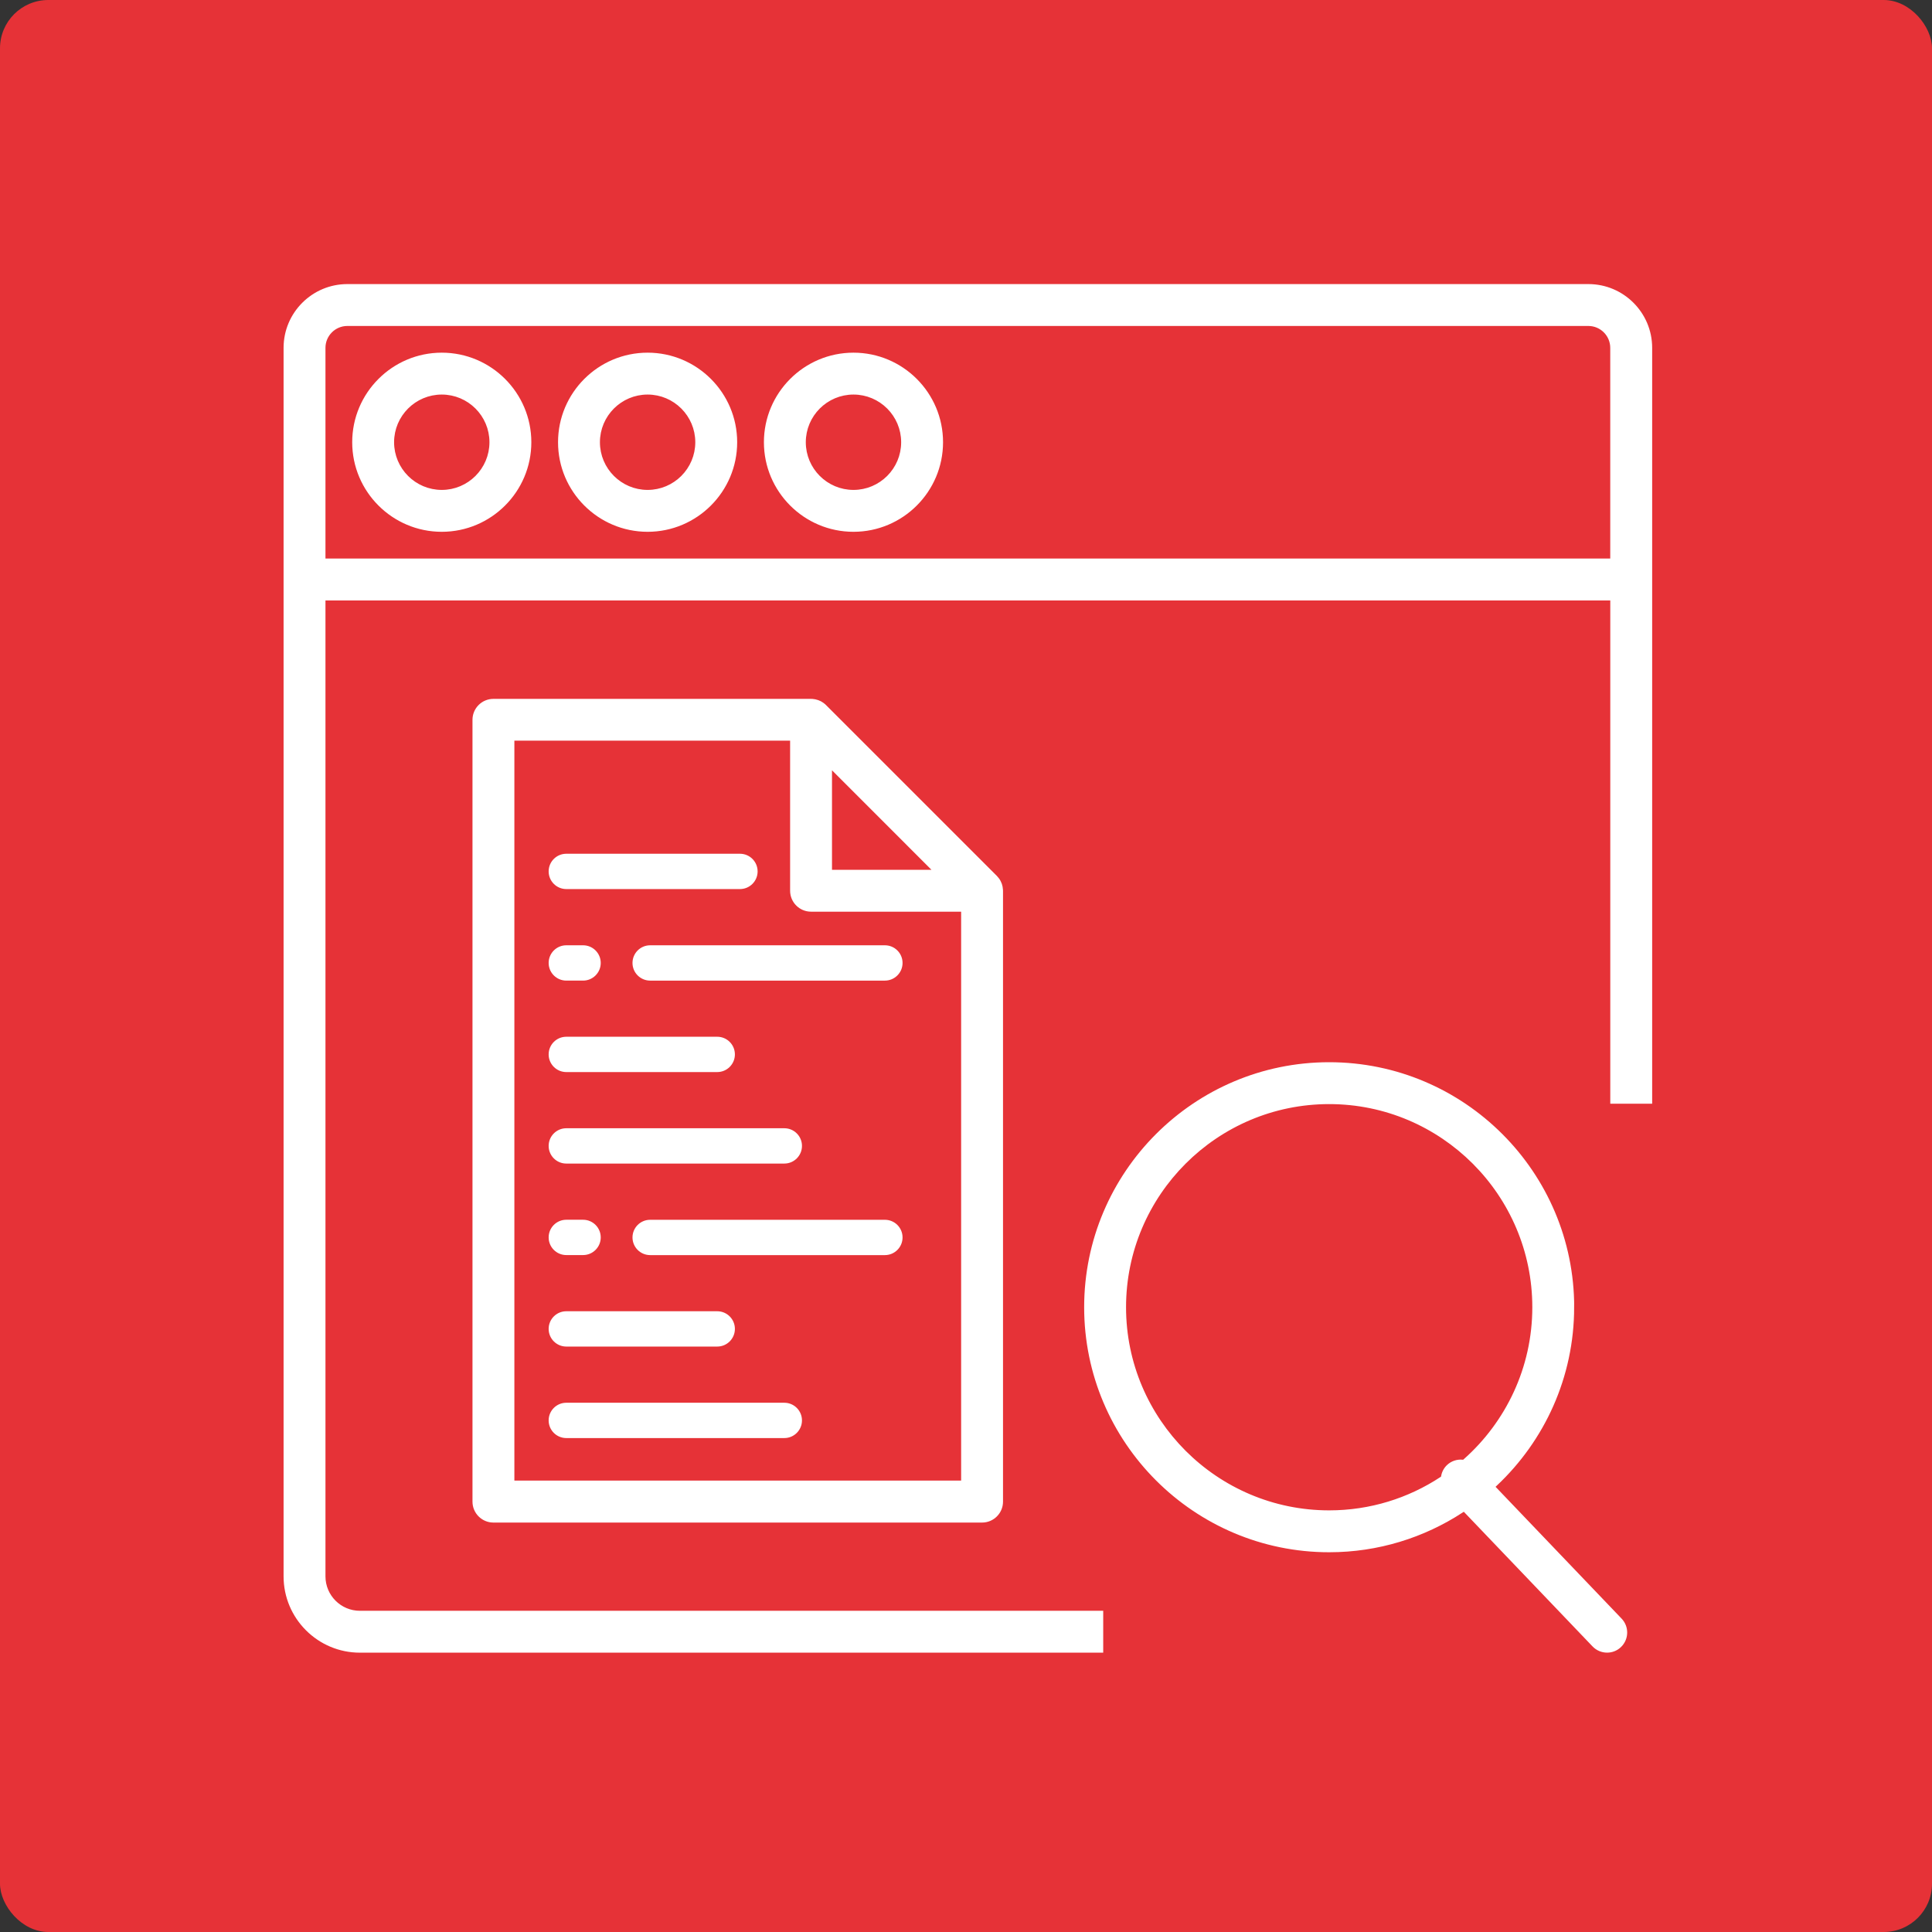
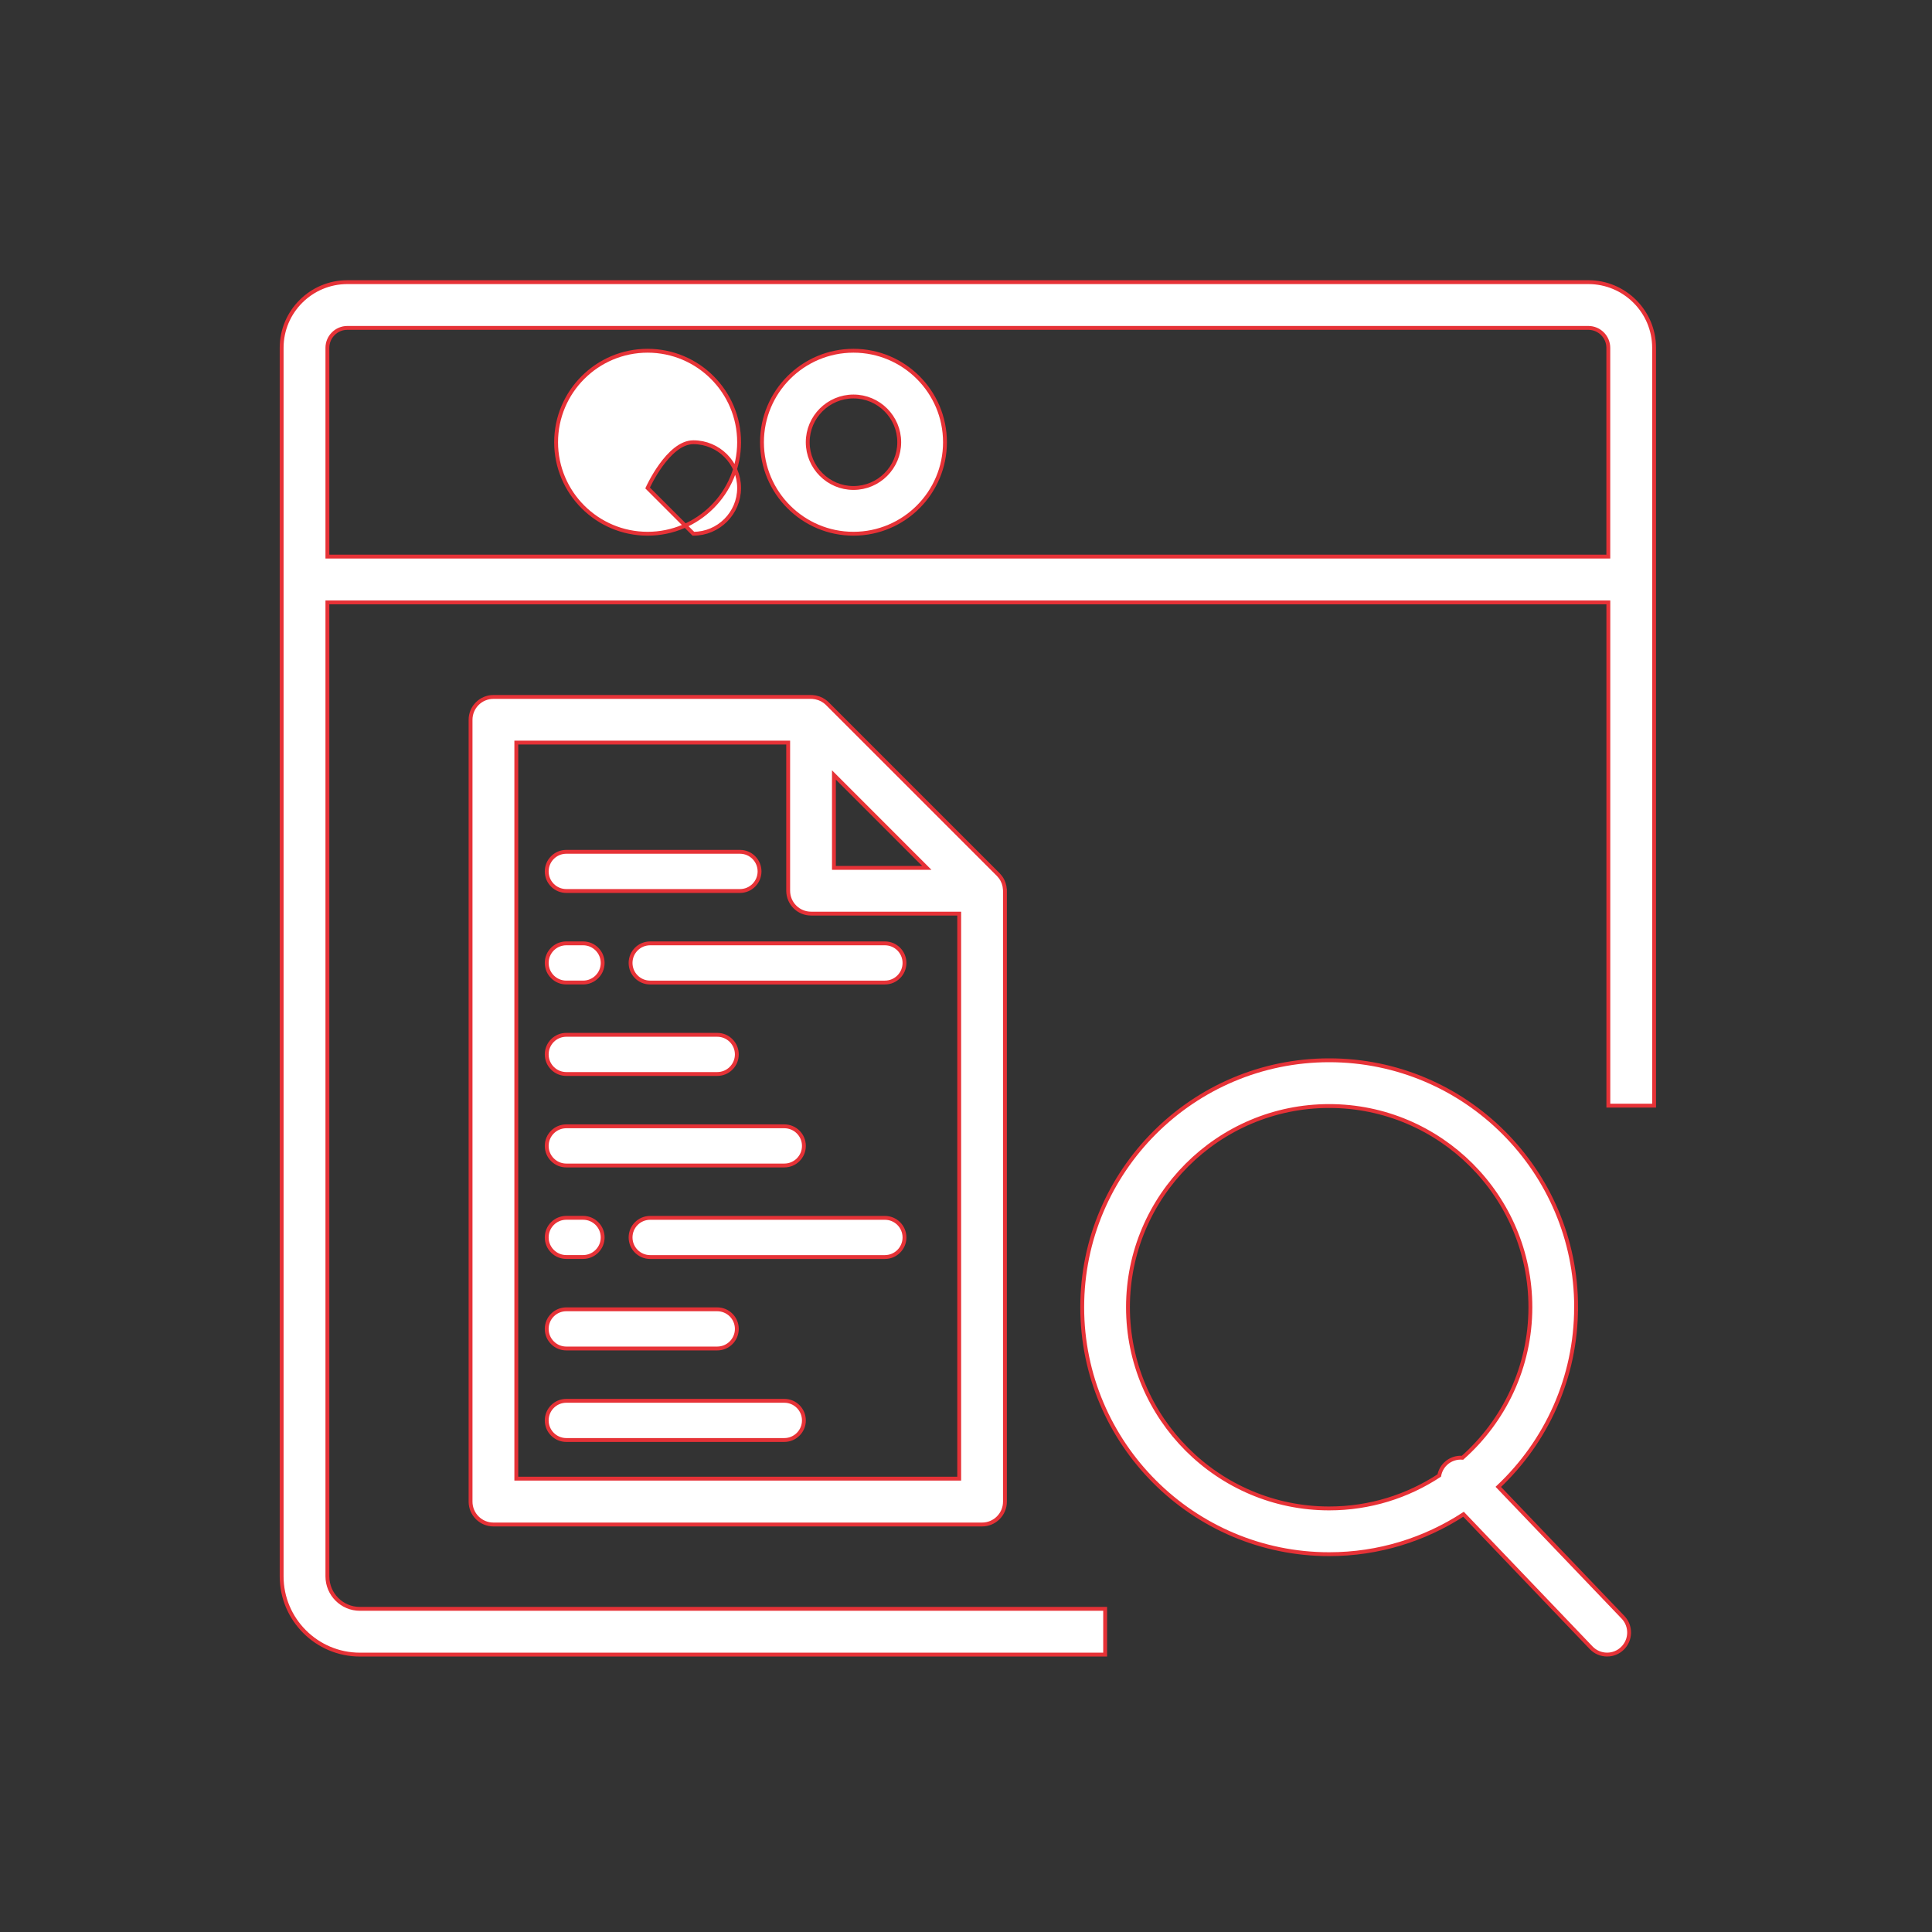
<svg xmlns="http://www.w3.org/2000/svg" viewBox="0 0 500 500">
  <rect x="0" y="0" width="500" height="500" fill="#333333" stroke="none" />
  <g id="Red_Squares">
-     <rect id="Background" width="500" height="500" rx="12.5" ry="12.5" style="fill: #e63237;" />
-   </g>
+     </g>
  <g id="Layer_1">
    <g>
-       <path d="M114.33,90.77c-13.06,0-23.68,10.62-23.68,23.68s10.62,23.68,23.68,23.68,23.68-10.62,23.68-23.68-10.62-23.68-23.68-23.68ZM114.33,126.29c-6.53,0-11.84-5.31-11.84-11.84s5.31-11.84,11.84-11.84,11.84,5.31,11.84,11.84-5.31,11.84-11.84,11.84Z" style="fill: #fff; stroke: #e63237; stroke-miterlimit: 10;" />
-       <path d="M167.6,90.77c-13.06,0-23.68,10.62-23.68,23.68s10.62,23.68,23.68,23.68,23.68-10.62,23.68-23.68-10.62-23.68-23.68-23.68ZM167.6,126.29c-6.53,0-11.84-5.31-11.84-11.84s5.31-11.84,11.84-11.84,11.84,5.31,11.84,11.84-5.31,11.84-11.84,11.84Z" style="fill: #fff; stroke: #e63237; stroke-miterlimit: 10;" />
+       <path d="M167.6,90.77c-13.06,0-23.68,10.62-23.68,23.68s10.62,23.68,23.68,23.68,23.68-10.62,23.68-23.68-10.62-23.68-23.68-23.68ZM167.6,126.29s5.31-11.84,11.84-11.84,11.84,5.31,11.84,11.84-5.31,11.84-11.84,11.84Z" style="fill: #fff; stroke: #e63237; stroke-miterlimit: 10;" />
      <path d="M220.88,90.77c-13.06,0-23.68,10.62-23.68,23.68s10.62,23.68,23.68,23.68,23.68-10.62,23.68-23.68-10.62-23.68-23.68-23.68ZM220.88,126.29c-6.53,0-11.84-5.31-11.84-11.84s5.31-11.84,11.84-11.84,11.84,5.31,11.84,11.84-5.31,11.84-11.84,11.84Z" style="fill: #fff; stroke: #e63237; stroke-miterlimit: 10;" />
      <path d="M72.89,144.05v263.91c0,11.16,9.08,20.25,20.25,20.25h192.87v-11.84H93.13c-4.63,0-8.4-3.77-8.4-8.41v-252.06h331.51v130.24h11.84V90.02c0-9.38-7.63-17-17-17H89.89c-9.38,0-17,7.63-17,17v54.03ZM84.73,90.02c0-2.85,2.32-5.16,5.16-5.16h321.18c2.85,0,5.16,2.32,5.16,5.16v54.03H84.73v-54.03Z" style="fill: #fff; stroke: #e63237; stroke-miterlimit: 10;" />
      <path d="M146.56,230.59h44.94c2.8,0,5.07-2.27,5.07-5.07s-2.27-5.07-5.07-5.07h-44.94c-2.8,0-5.07,2.27-5.07,5.07s2.27,5.07,5.07,5.07Z" style="fill: #fff; stroke: #e63237; stroke-miterlimit: 10;" />
      <path d="M229.01,244.14h-60.75c-2.8,0-5.07,2.27-5.07,5.07s2.27,5.07,5.07,5.07h60.75c2.8,0,5.07-2.27,5.07-5.07s-2.27-5.07-5.07-5.07Z" style="fill: #fff; stroke: #e63237; stroke-miterlimit: 10;" />
      <path d="M146.56,254.28h4.34c2.8,0,5.07-2.27,5.07-5.07s-2.27-5.07-5.07-5.07h-4.34c-2.8,0-5.07,2.27-5.07,5.07s2.27,5.07,5.07,5.07Z" style="fill: #fff; stroke: #e63237; stroke-miterlimit: 10;" />
      <path d="M146.56,277.95h39.06c2.8,0,5.07-2.27,5.07-5.07s-2.27-5.07-5.07-5.07h-39.06c-2.8,0-5.07,2.27-5.07,5.07s2.27,5.07,5.07,5.07Z" style="fill: #fff; stroke: #e63237; stroke-miterlimit: 10;" />
      <path d="M146.56,301.63h56.42c2.8,0,5.07-2.27,5.07-5.07s-2.27-5.07-5.07-5.07h-56.42c-2.8,0-5.07,2.27-5.07,5.07s2.27,5.07,5.07,5.07Z" style="fill: #fff; stroke: #e63237; stroke-miterlimit: 10;" />
      <path d="M229.01,315.18h-60.75c-2.8,0-5.07,2.27-5.07,5.07s2.27,5.07,5.07,5.07h60.75c2.8,0,5.07-2.27,5.07-5.07s-2.27-5.07-5.07-5.07Z" style="fill: #fff; stroke: #e63237; stroke-miterlimit: 10;" />
      <path d="M146.56,325.31h4.34c2.8,0,5.07-2.27,5.07-5.07s-2.27-5.07-5.07-5.07h-4.34c-2.8,0-5.07,2.27-5.07,5.07s2.27,5.07,5.07,5.07Z" style="fill: #fff; stroke: #e63237; stroke-miterlimit: 10;" />
      <path d="M146.56,348.99h39.06c2.8,0,5.07-2.27,5.07-5.07s-2.27-5.07-5.07-5.07h-39.06c-2.8,0-5.07,2.27-5.07,5.07s2.27,5.07,5.07,5.07Z" style="fill: #fff; stroke: #e63237; stroke-miterlimit: 10;" />
      <path d="M202.98,362.53h-56.42c-2.8,0-5.07,2.27-5.07,5.07s2.27,5.07,5.07,5.07h56.42c2.8,0,5.07-2.27,5.07-5.07s-2.27-5.07-5.07-5.07Z" style="fill: #fff; stroke: #e63237; stroke-miterlimit: 10;" />
      <path d="M407.9,338.31c0-35.24-28.67-63.91-63.91-63.91s-63.91,28.67-63.91,63.91,28.67,63.91,63.91,63.91c12.82,0,24.75-3.81,34.77-10.33l33.03,34.55c1.12,1.17,2.62,1.76,4.12,1.76,1.42,0,2.84-.52,3.94-1.58,2.28-2.18,2.36-5.79.18-8.07l-32.27-33.75c12.38-11.66,20.13-28.19,20.13-46.5ZM291.92,338.31c0-28.71,23.36-52.07,52.07-52.07s52.07,23.36,52.07,52.07c0,15.48-6.8,29.4-17.56,38.95-1.55-.12-3.15.38-4.37,1.54-.89.85-1.44,1.93-1.65,3.06-8.19,5.38-17.98,8.52-28.49,8.52-28.71,0-52.07-23.36-52.07-52.07Z" style="fill: #fff; stroke: #e63237; stroke-miterlimit: 10;" />
      <path d="M260.06,230.14c-.03-.52-.14-1.03-.3-1.52-.02-.06-.04-.11-.06-.16-.09-.24-.19-.47-.3-.69,0,0,0-.02-.01-.02-.12-.23-.26-.44-.41-.65-.04-.05-.08-.1-.12-.16-.16-.21-.33-.41-.51-.6l-44.26-44.26c-.19-.19-.39-.35-.6-.51-.05-.04-.1-.08-.15-.11-.21-.15-.43-.29-.66-.41,0,0,0,0,0,0-.23-.12-.47-.22-.71-.31-.05-.02-.1-.04-.15-.05-.5-.17-1.02-.27-1.55-.31-.04,0-.08,0-.13,0-.08,0-.16-.01-.24-.01h-82.2c-3.27,0-5.92,2.65-5.92,5.92v202.33c0,3.27,2.65,5.92,5.92,5.92h126.46c3.27,0,5.92-2.65,5.92-5.92v-158.07c0-.07,0-.14-.01-.22,0-.06,0-.11,0-.17ZM215.82,200.56l24.04,24.05h-24.04v-24.05ZM133.62,382.67v-190.49h70.36v38.34c0,3.27,2.65,5.92,5.92,5.92h38.34v146.23h-114.61Z" style="fill: #fff; stroke: #e63237; stroke-miterlimit: 10;" />
    </g>
  </g>
  <g id="Guidance_Squares">
-     <rect x="86.88" y="73.55" width="343.63" height="352.91" style="fill: none;" />
-   </g>
+     </g>
</svg>